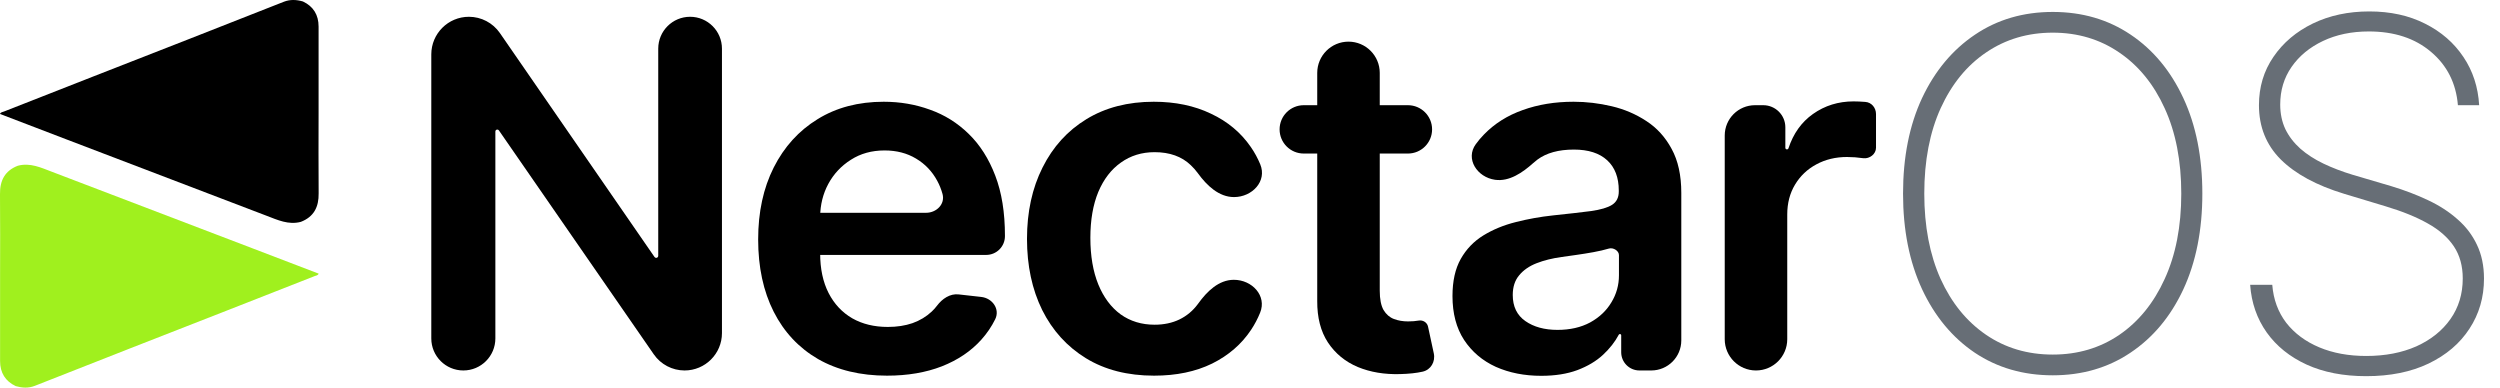
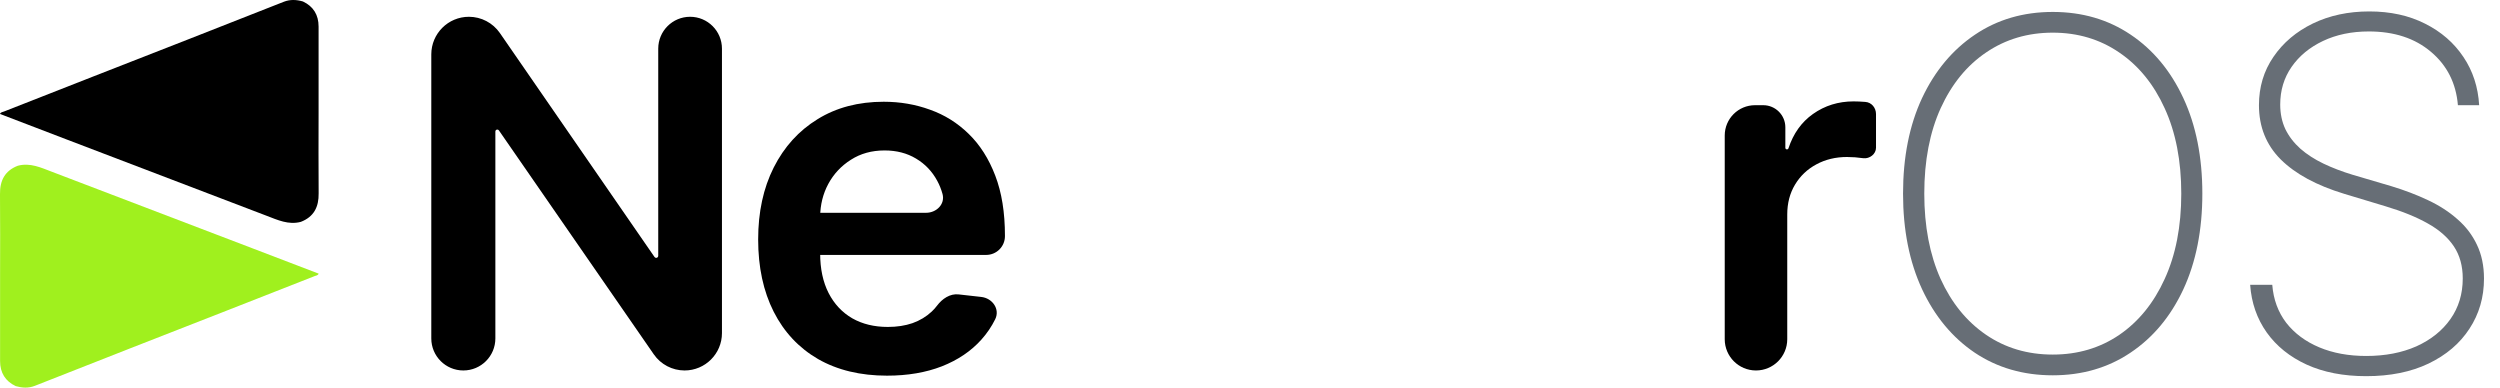
<svg xmlns="http://www.w3.org/2000/svg" width="129" height="20" viewBox="0 0 129 20" fill="none">
  <path d="M15.523 11.448C14.886 11.617 14.326 11.35 13.755 11.133C10.319 9.819 6.879 8.512 3.443 7.198C2.294 6.759 1.149 6.32 3.62396e-05 5.88C0.037 5.783 0.137 5.783 0.208 5.753C1.731 5.152 3.254 4.555 4.782 3.958C6.427 3.312 8.073 2.674 9.719 2.028C11.135 1.473 12.551 0.913 13.966 0.358C14.196 0.268 14.426 0.177 14.656 0.087C14.978 -0.037 15.305 -0.018 15.631 0.076C16.172 0.331 16.439 0.771 16.439 1.371C16.442 2.858 16.439 4.345 16.439 5.832C16.439 7.213 16.428 8.591 16.442 9.973C16.454 10.682 16.194 11.189 15.523 11.448Z" fill="black" />
  <path d="M0.92 8.552C1.557 8.383 2.117 8.65 2.688 8.867C6.124 10.181 9.563 11.488 12.999 12.802C14.148 13.241 15.294 13.68 16.443 14.12C16.406 14.217 16.306 14.217 16.235 14.247C14.712 14.848 13.188 15.445 11.661 16.042C10.016 16.688 8.37 17.326 6.724 17.972C5.308 18.527 3.892 19.087 2.476 19.642C2.247 19.733 2.017 19.823 1.787 19.913C1.464 20.037 1.138 20.018 0.812 19.924C0.271 19.669 0.004 19.229 0.004 18.629C0 17.142 0.004 15.655 0.004 14.168C0.004 12.787 0.015 11.409 0 10.027C-0.011 9.318 0.249 8.811 0.92 8.552Z" fill="#A0F01E" />
  <path d="M126.828 5.428C126.733 4.294 126.27 3.376 125.438 2.675C124.612 1.974 123.543 1.623 122.23 1.623C121.345 1.623 120.558 1.787 119.869 2.113C119.179 2.44 118.639 2.886 118.247 3.45C117.855 4.014 117.659 4.662 117.659 5.393C117.659 5.862 117.748 6.287 117.926 6.667C118.11 7.041 118.368 7.377 118.701 7.674C119.034 7.965 119.429 8.221 119.886 8.44C120.344 8.66 120.849 8.853 121.401 9.02L123.397 9.608C124.081 9.816 124.71 10.056 125.287 10.33C125.869 10.603 126.374 10.93 126.802 11.31C127.235 11.684 127.571 12.124 127.809 12.629C128.052 13.134 128.174 13.716 128.174 14.376C128.174 15.338 127.924 16.199 127.425 16.96C126.932 17.72 126.228 18.32 125.313 18.76C124.404 19.194 123.332 19.41 122.096 19.41C120.92 19.41 119.895 19.211 119.022 18.813C118.155 18.415 117.468 17.863 116.963 17.156C116.458 16.443 116.173 15.623 116.108 14.696H117.249C117.308 15.451 117.549 16.104 117.97 16.657C118.398 17.203 118.966 17.625 119.672 17.922C120.379 18.219 121.187 18.368 122.096 18.368C123.077 18.368 123.941 18.201 124.69 17.869C125.438 17.53 126.023 17.061 126.445 16.461C126.867 15.861 127.078 15.163 127.078 14.367C127.078 13.725 126.926 13.175 126.623 12.718C126.32 12.261 125.872 11.865 125.278 11.533C124.69 11.2 123.959 10.903 123.086 10.642L120.956 10C119.53 9.566 118.44 8.975 117.685 8.227C116.937 7.478 116.562 6.545 116.562 5.428C116.562 4.49 116.812 3.658 117.311 2.933C117.81 2.202 118.487 1.629 119.343 1.213C120.204 0.797 121.176 0.59 122.257 0.59C123.344 0.59 124.303 0.8 125.135 1.222C125.967 1.638 126.626 2.211 127.114 2.942C127.601 3.667 127.871 4.496 127.924 5.428H126.828Z" fill="#676E76" />
  <path d="M113.641 9.991C113.641 11.874 113.314 13.52 112.661 14.928C112.007 16.33 111.098 17.42 109.934 18.198C108.775 18.977 107.438 19.366 105.923 19.366C104.403 19.366 103.06 18.977 101.896 18.198C100.737 17.414 99.831 16.321 99.177 14.919C98.524 13.511 98.197 11.868 98.197 9.991C98.197 8.108 98.524 6.465 99.177 5.063C99.837 3.661 100.746 2.571 101.904 1.792C103.063 1.008 104.403 0.616 105.923 0.616C107.438 0.616 108.775 1.005 109.934 1.783C111.098 2.562 112.007 3.655 112.661 5.063C113.314 6.465 113.641 8.108 113.641 9.991ZM112.554 9.991C112.554 8.298 112.268 6.83 111.698 5.589C111.134 4.347 110.352 3.388 109.354 2.71C108.356 2.027 107.213 1.685 105.923 1.685C104.634 1.685 103.491 2.024 102.493 2.701C101.494 3.373 100.71 4.332 100.14 5.58C99.576 6.821 99.293 8.292 99.293 9.991C99.293 11.672 99.573 13.137 100.131 14.384C100.695 15.626 101.477 16.588 102.475 17.271C103.473 17.955 104.622 18.296 105.923 18.296C107.213 18.296 108.356 17.958 109.354 17.28C110.352 16.597 111.134 15.635 111.698 14.393C112.268 13.152 112.554 11.684 112.554 9.991Z" fill="#676E76" />
  <path d="M90.609 19.116C89.718 19.116 88.996 18.394 88.996 17.503V6.992C88.996 6.128 89.696 5.428 90.56 5.428H90.983C91.613 5.428 92.124 5.939 92.124 6.568V7.627C92.124 7.672 92.16 7.709 92.206 7.709C92.242 7.709 92.273 7.686 92.285 7.652C92.537 6.889 92.958 6.3 93.549 5.882C94.161 5.449 94.859 5.232 95.644 5.232C95.822 5.232 96.021 5.241 96.241 5.258C96.569 5.276 96.802 5.558 96.802 5.886V7.625C96.802 7.949 96.474 8.202 96.151 8.164C95.86 8.122 95.578 8.101 95.305 8.101C94.717 8.101 94.188 8.229 93.719 8.484C93.255 8.734 92.89 9.082 92.623 9.527C92.355 9.973 92.222 10.486 92.222 11.069V17.503C92.222 18.394 91.499 19.116 90.609 19.116Z" fill="black" />
-   <path d="M79.528 19.392C78.661 19.392 77.88 19.238 77.184 18.929C76.495 18.614 75.949 18.151 75.545 17.539C75.147 16.927 74.948 16.172 74.948 15.275C74.948 14.503 75.09 13.864 75.376 13.359C75.661 12.854 76.05 12.45 76.543 12.147C77.036 11.845 77.591 11.616 78.209 11.461C78.833 11.301 79.478 11.185 80.143 11.114C80.945 11.03 81.596 10.956 82.095 10.891C82.594 10.82 82.956 10.713 83.182 10.57C83.414 10.422 83.529 10.193 83.529 9.884V9.83C83.529 9.159 83.33 8.639 82.932 8.271C82.534 7.903 81.961 7.718 81.213 7.718C80.422 7.718 79.796 7.891 79.332 8.235C79.255 8.293 79.183 8.353 79.114 8.414C78.564 8.908 77.876 9.381 77.144 9.277C76.218 9.146 75.6 8.197 76.15 7.441C76.278 7.264 76.418 7.098 76.57 6.943C77.116 6.379 77.785 5.957 78.575 5.678C79.365 5.393 80.238 5.25 81.195 5.25C81.854 5.25 82.511 5.327 83.164 5.482C83.818 5.636 84.415 5.892 84.955 6.248C85.496 6.599 85.93 7.077 86.256 7.683C86.589 8.289 86.755 9.046 86.755 9.955V17.566C86.755 18.422 86.061 19.116 85.205 19.116H84.594C84.075 19.116 83.654 18.695 83.654 18.176V17.302C83.654 17.266 83.624 17.236 83.588 17.236C83.563 17.236 83.54 17.25 83.528 17.272C83.334 17.639 83.064 17.983 82.719 18.305C82.368 18.632 81.925 18.896 81.391 19.098C80.862 19.294 80.241 19.392 79.528 19.392ZM80.366 17.022C81.013 17.022 81.575 16.894 82.05 16.639C82.525 16.377 82.891 16.033 83.146 15.605C83.408 15.177 83.538 14.711 83.538 14.206V13.163C83.538 12.936 83.24 12.761 83.022 12.825C82.784 12.896 82.516 12.958 82.219 13.012C81.922 13.065 81.628 13.113 81.337 13.154C81.046 13.196 80.794 13.232 80.58 13.261C80.099 13.327 79.668 13.434 79.288 13.582C78.907 13.731 78.607 13.939 78.388 14.206C78.168 14.467 78.058 14.806 78.058 15.222C78.058 15.816 78.275 16.265 78.708 16.567C79.142 16.87 79.695 17.022 80.366 17.022Z" fill="black" />
-   <path d="M72.648 5.428C73.337 5.428 73.896 5.987 73.896 6.676C73.896 7.365 73.337 7.923 72.648 7.923H67.275C66.585 7.923 66.027 7.365 66.027 6.676C66.027 5.987 66.585 5.428 67.275 5.428H72.648ZM67.969 3.762C67.969 2.871 68.692 2.149 69.582 2.149C70.473 2.149 71.195 2.871 71.195 3.762V14.999C71.195 15.433 71.261 15.765 71.391 15.997C71.528 16.223 71.706 16.377 71.926 16.46C72.146 16.544 72.39 16.585 72.657 16.585C72.859 16.585 73.043 16.57 73.21 16.541C73.424 16.504 73.64 16.639 73.686 16.852L73.984 18.234C74.076 18.661 73.832 19.084 73.406 19.178C73.091 19.25 72.704 19.291 72.247 19.303C71.439 19.327 70.711 19.205 70.064 18.938C69.416 18.665 68.902 18.243 68.522 17.672C68.148 17.102 67.964 16.389 67.969 15.534V3.762Z" fill="black" />
-   <path d="M59.551 19.384C58.185 19.384 57.012 19.084 56.032 18.483C55.057 17.883 54.306 17.055 53.777 15.997C53.254 14.934 52.993 13.71 52.993 12.326C52.993 10.935 53.26 9.709 53.795 8.645C54.329 7.576 55.084 6.744 56.058 6.15C57.038 5.55 58.197 5.25 59.534 5.25C60.645 5.25 61.628 5.455 62.483 5.865C63.345 6.269 64.031 6.842 64.542 7.585C64.736 7.865 64.898 8.163 65.029 8.479C65.389 9.348 64.615 10.169 63.674 10.169C62.895 10.169 62.272 9.573 61.814 8.943C61.705 8.792 61.581 8.651 61.441 8.52C60.977 8.075 60.356 7.852 59.578 7.852C58.919 7.852 58.34 8.03 57.84 8.387C57.342 8.737 56.952 9.242 56.673 9.902C56.4 10.561 56.263 11.351 56.263 12.272C56.263 13.205 56.4 14.007 56.673 14.678C56.946 15.344 57.33 15.858 57.823 16.22C58.322 16.576 58.907 16.755 59.578 16.755C60.053 16.755 60.478 16.666 60.853 16.487C61.233 16.303 61.551 16.039 61.806 15.694C61.814 15.684 61.822 15.673 61.83 15.662C62.281 15.033 62.891 14.438 63.666 14.438C64.609 14.438 65.379 15.262 65.022 16.135C64.897 16.443 64.743 16.736 64.56 17.013C64.067 17.756 63.395 18.338 62.546 18.76C61.696 19.176 60.698 19.384 59.551 19.384Z" fill="black" />
  <path d="M45.769 19.384C44.396 19.384 43.211 19.098 42.213 18.528C41.221 17.952 40.457 17.138 39.923 16.086C39.388 15.029 39.121 13.784 39.121 12.352C39.121 10.944 39.388 9.709 39.923 8.645C40.463 7.576 41.218 6.744 42.186 6.15C43.154 5.55 44.292 5.25 45.599 5.25C46.443 5.25 47.239 5.387 47.987 5.66C48.742 5.927 49.407 6.343 49.984 6.908C50.566 7.472 51.023 8.191 51.356 9.064C51.689 9.931 51.855 10.965 51.855 12.165V12.186C51.855 12.721 51.421 13.154 50.886 13.154H41.604C41.069 13.154 40.636 12.721 40.636 12.186V11.949C40.636 11.414 41.069 10.98 41.604 10.98H47.785C48.323 10.98 48.776 10.533 48.635 10.013C48.569 9.772 48.478 9.545 48.362 9.331C48.1 8.844 47.735 8.461 47.266 8.182C46.802 7.903 46.262 7.763 45.644 7.763C44.984 7.763 44.405 7.923 43.906 8.244C43.407 8.559 43.018 8.975 42.739 9.492C42.465 10.003 42.326 10.564 42.32 11.176V13.074C42.32 13.87 42.465 14.553 42.757 15.124C43.048 15.688 43.455 16.122 43.977 16.425C44.5 16.722 45.112 16.87 45.813 16.87C46.282 16.87 46.707 16.805 47.087 16.674C47.468 16.538 47.797 16.339 48.077 16.077C48.177 15.984 48.268 15.882 48.351 15.772C48.619 15.416 49.021 15.141 49.464 15.191L50.633 15.322C51.211 15.387 51.61 15.952 51.352 16.474C51.164 16.855 50.924 17.208 50.634 17.53C50.105 18.118 49.428 18.576 48.602 18.902C47.777 19.223 46.832 19.384 45.769 19.384Z" fill="black" />
  <path d="M35.609 0.866C36.517 0.866 37.253 1.602 37.253 2.51V17.187C37.253 18.253 36.389 19.116 35.324 19.116C34.691 19.116 34.097 18.805 33.737 18.285L25.743 6.728C25.724 6.701 25.694 6.685 25.661 6.685C25.606 6.685 25.561 6.729 25.561 6.784V17.463C25.561 18.376 24.821 19.116 23.908 19.116C22.995 19.116 22.255 18.376 22.255 17.463V2.806C22.255 1.734 23.124 0.866 24.196 0.866C24.833 0.866 25.43 1.179 25.793 1.703L33.773 13.261C33.793 13.289 33.825 13.306 33.86 13.306C33.918 13.306 33.965 13.259 33.965 13.201V2.51C33.965 1.602 34.701 0.866 35.609 0.866Z" fill="black" />
</svg>